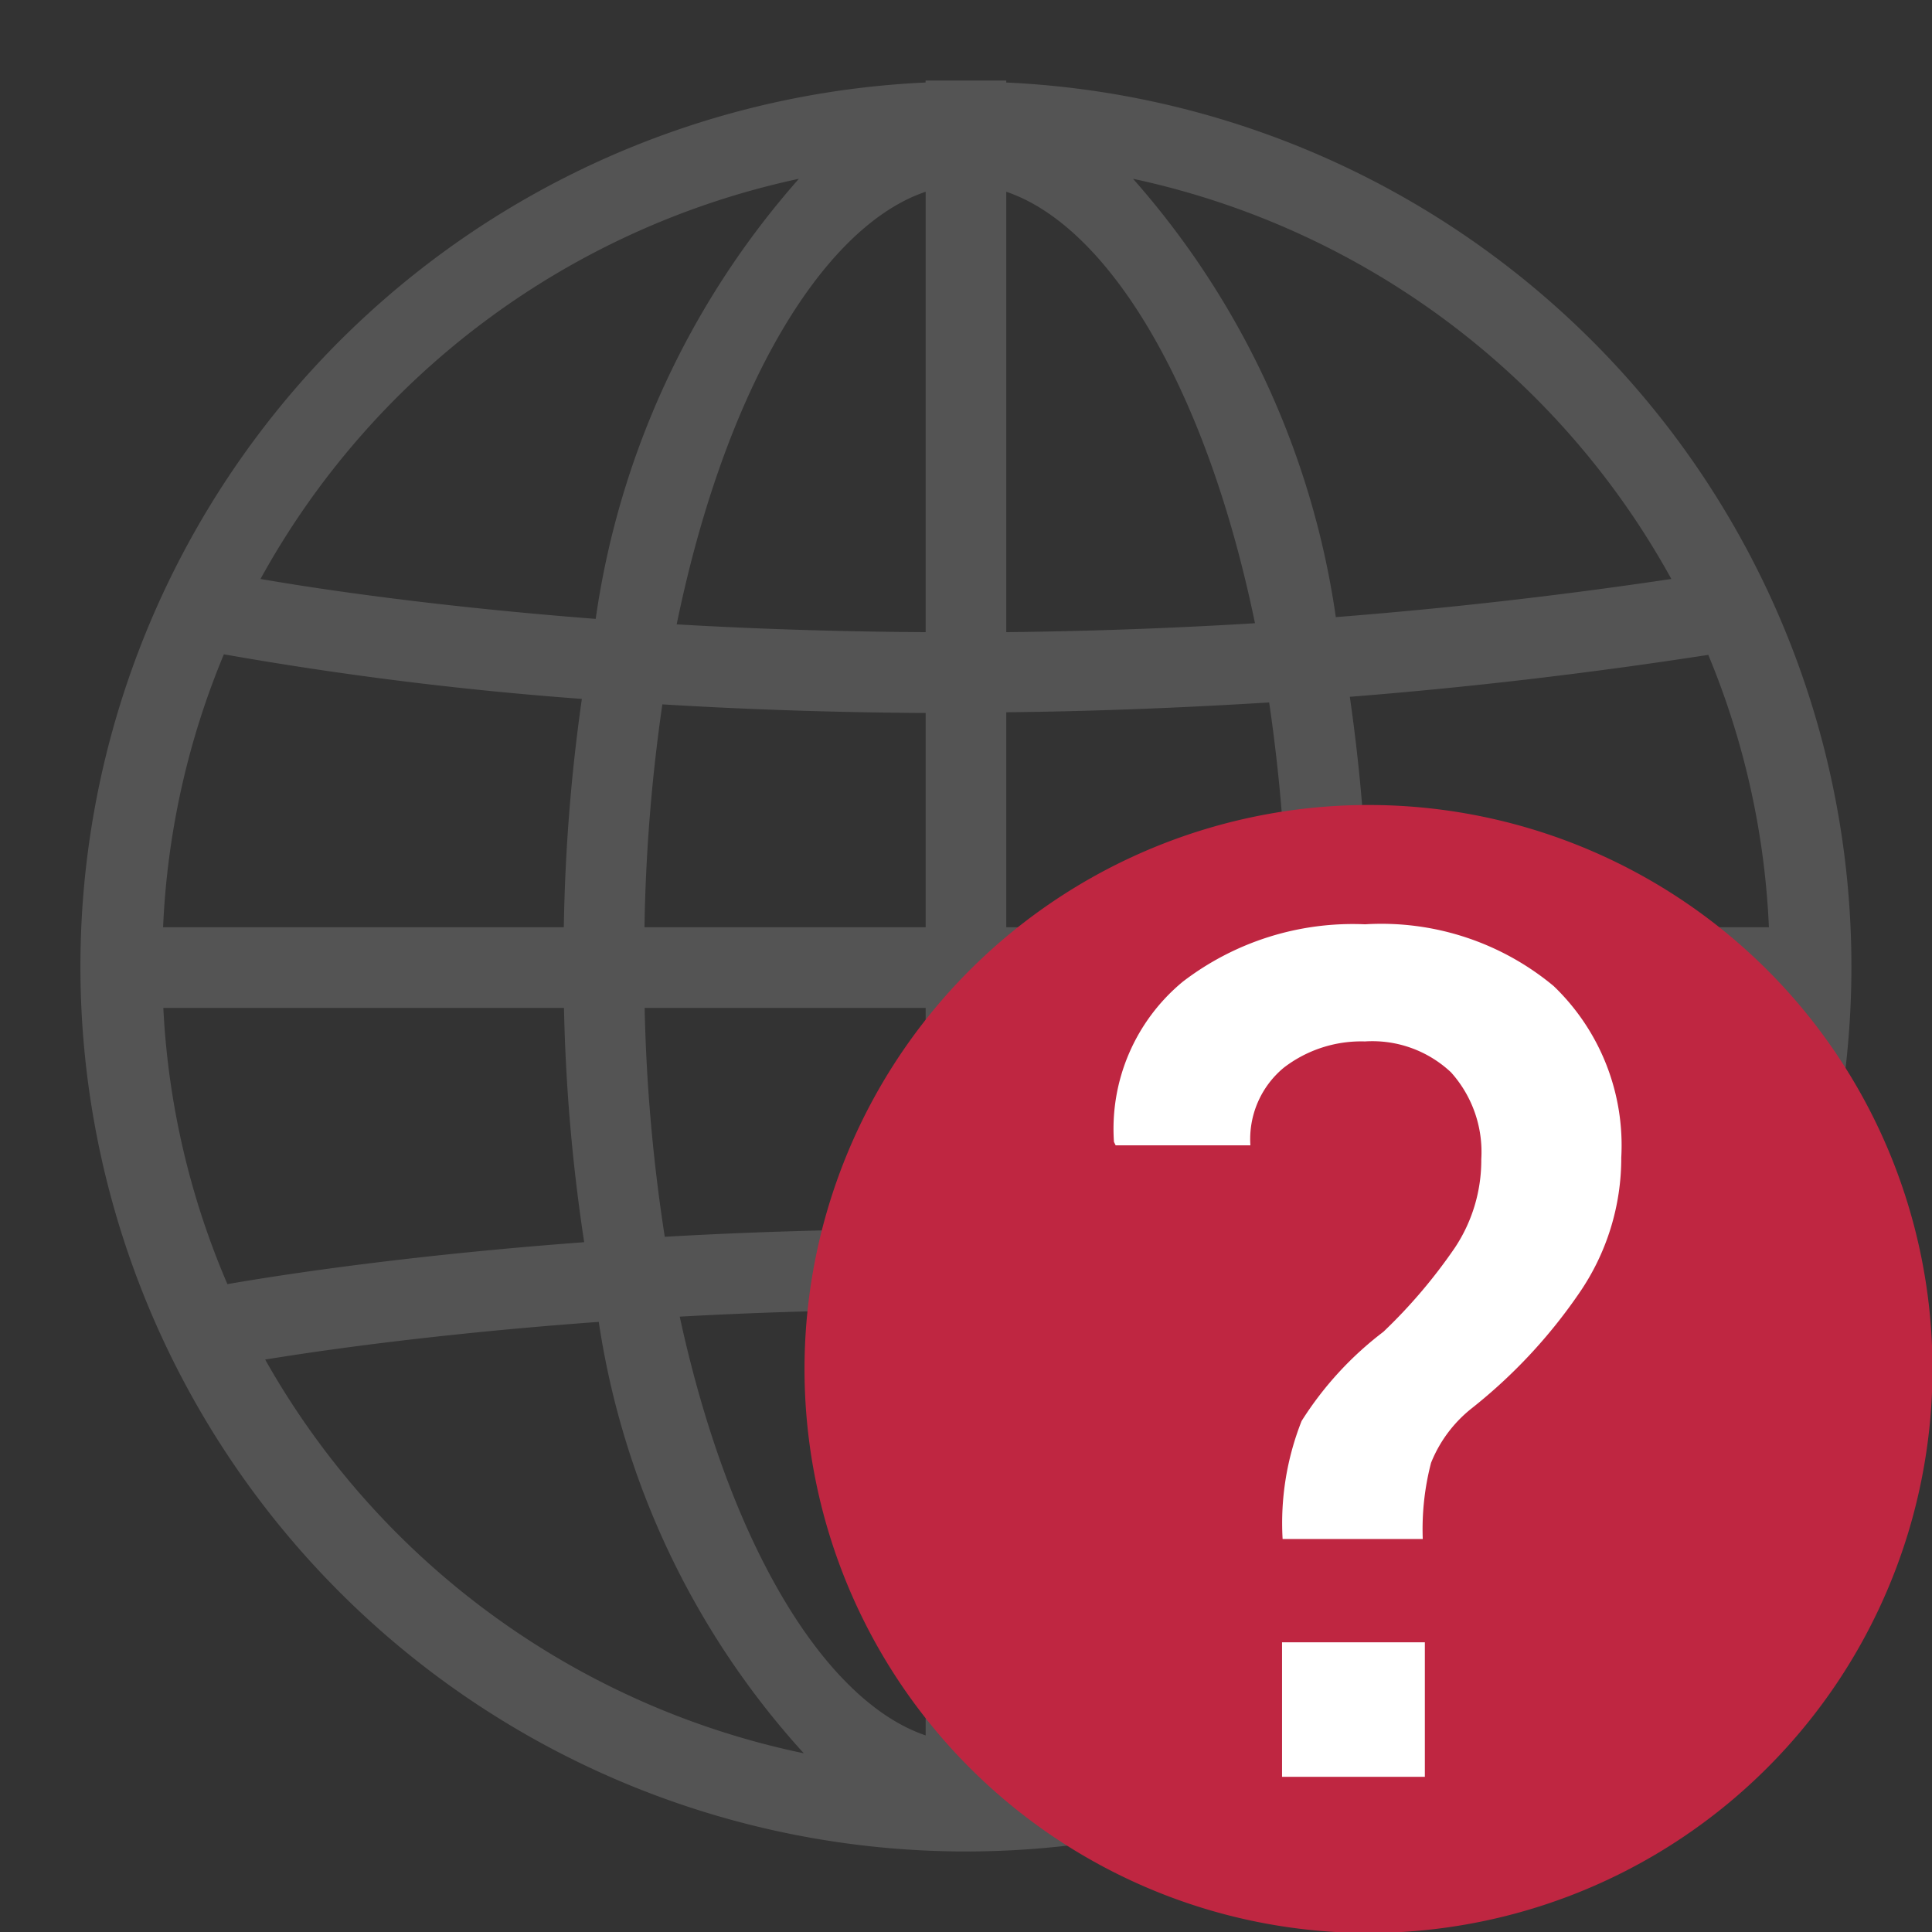
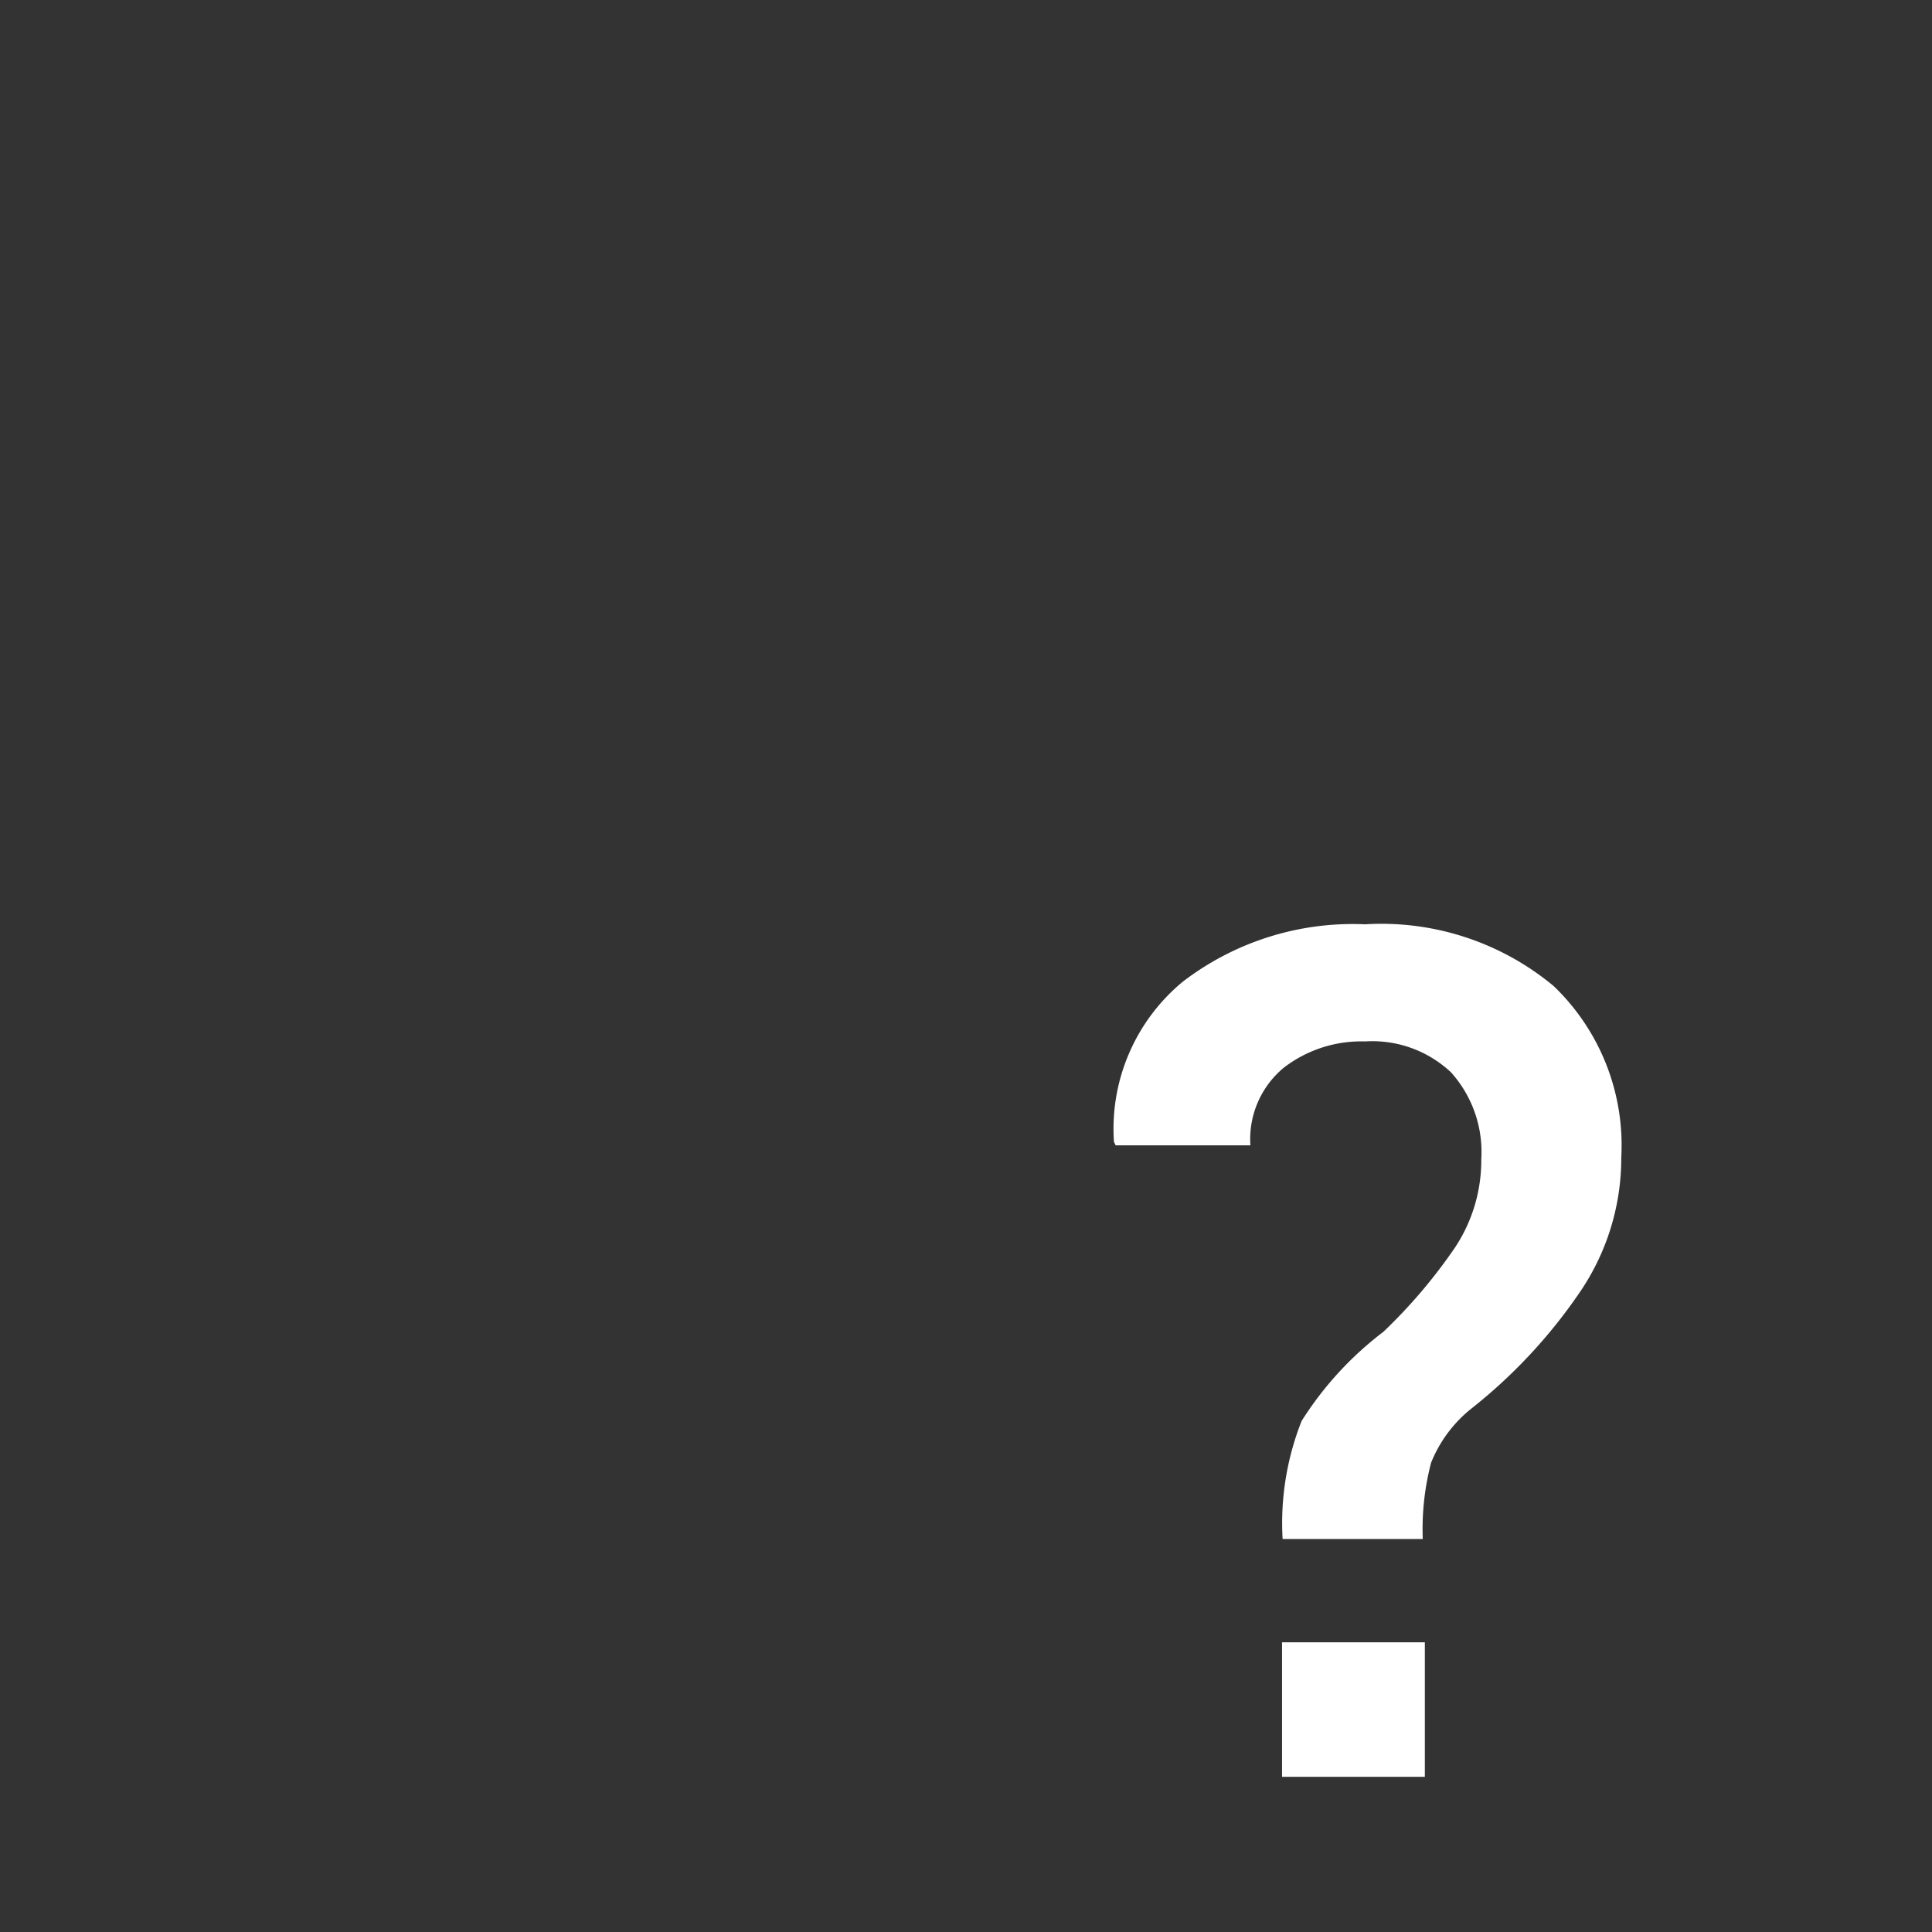
<svg xmlns="http://www.w3.org/2000/svg" xmlns:ns1="http://sodipodi.sourceforge.net/DTD/sodipodi-0.dtd" xmlns:ns2="http://www.inkscape.org/namespaces/inkscape" id="Слой_1" data-name="Слой 1" viewBox="0 0 24 24" version="1.1" ns1:docname="help_online.svg" ns2:version="1.0.1 (c497b03c, 2020-09-10)">
  <rect x="0" y="0" width="24" height="24" fill="#333333" stroke="none" />
  <ns1:namedview pagecolor="#ffffff" bordercolor="#666666" borderopacity="1" objecttolerance="10" gridtolerance="10" guidetolerance="10" ns2:pageopacity="0" ns2:pageshadow="2" ns2:window-width="1280" ns2:window-height="715" id="namedview30" showgrid="true" ns2:zoom="14.505173" ns2:cx="13.886886" ns2:cy="13.245761" ns2:window-x="0" ns2:window-y="23" ns2:window-maximized="0" ns2:document-rotation="0" ns2:current-layer="Слой_1">
    <ns2:grid type="xygrid" id="grid_kicad" spacingx="0.5" spacingy="0.5" color="#9999ff" opacity="0.13" empspacing="2" />
  </ns1:namedview>
  <defs id="defs25989">
    <style id="style25987">.cls-1{fill:#b9b9b9;}.cls-2{fill:#545454;}.cls-3{fill:#1a81c4;}.cls-4{fill:#bf2641;}.cls-5{fill:#fff;}</style>
  </defs>
  <title id="title25991">online_help</title>
-   <path class="cls-2" d="M 12.5,1.025 V 1 h -1.002 v 0.025 a 11,10.993 0 1 0 1.002,0 z m 0,7.823 q 1.548,-0.016 3.266,-0.122 a 21.637,21.624 0 0 1 0.226,2.793 h -3.492 z m 0,-0.995 V 2.382 c 1.25,0.422 2.474,2.383 3.09,5.36 -1.081,0.066 -2.112,0.1 -3.09,0.111 z M 11.499,2.382 V 7.853 C 10.381,7.846 9.344,7.811 8.406,7.756 9.02,4.771 10.246,2.804 11.499,2.382 Z m 0,6.476 V 11.519 H 8.006 A 21.667,21.654 0 0 1 8.228,8.75 c 0.989,0.06 2.084,0.1 3.27,0.107 z M 7.004,11.519 H 2.026 A 9.936,9.93 0 0 1 2.781,8.128 44.221,44.193 0 0 0 7.228,8.682 22.565,22.551 0 0 0 7.004,11.519 Z m 0.002,1.002 a 22.332,22.318 0 0 0 0.251,2.91 C 5.11,15.591 3.562,15.824 2.825,15.952 A 9.925,9.919 0 0 1 2.029,12.521 Z m 1.002,0 h 3.491 v 2.745 c -1.171,0.006 -2.258,0.041 -3.241,0.098 A 21.437,21.423 0 0 1 8.008,12.521 Z m 3.491,3.746 v 5.291 c -1.227,-0.415 -2.429,-2.315 -3.055,-5.202 0.93,-0.052 1.953,-0.084 3.055,-0.089 z m 1.002,5.291 v -5.291 c 0.966,0.011 1.986,0.047 3.049,0.111 -0.627,2.875 -1.826,4.767 -3.05,5.18 z m 0,-6.293 V 12.521 h 3.49 a 21.411,21.398 0 0 1 -0.252,2.864 c -1.132,-0.071 -2.214,-0.108 -3.238,-0.119 z m 4.492,-2.745 h 4.977 a 9.918,9.912 0 0 1 -0.805,3.45 C 19.63,15.737 18.151,15.572 16.736,15.461 a 22.29,22.276 0 0 0 0.256,-2.94 z m 0.003,-1.002 a 22.55,22.536 0 0 0 -0.228,-2.862 C 18.186,8.544 19.675,8.374 21.221,8.135 a 9.934,9.927 0 0 1 0.753,3.384 z M 20.762,7.192 C 19.316,7.408 17.924,7.562 16.594,7.666 A 10.477,10.47 0 0 0 14.075,2.221 10.029,10.023 0 0 1 20.762,7.192 Z M 9.924,2.221 A 10.497,10.491 0 0 0 7.4,7.688 C 5.43,7.536 3.992,7.323 3.236,7.192 A 10.029,10.023 0 0 1 9.924,2.221 Z M 3.294,16.889 c 0.807,-0.132 2.237,-0.329 4.144,-0.468 a 10.218,10.212 0 0 0 2.547,5.359 10.026,10.02 0 0 1 -6.691,-4.891 z m 10.72,4.891 a 10.19,10.183 0 0 0 2.54,-5.329 c 1.321,0.102 2.703,0.252 4.135,0.462 A 10.025,10.018 0 0 1 14.014,21.78 Z" id="path25995" style="stroke-width:1" />
-   <path class="cls-4" d="M 24.006,17 A 7.006,7.006 0 1 1 17,10 a 7.003,7.003 0 0 1 7.006,7 z" id="path25999" />
  <path class="cls-5" d="m 15.933,19.118 a 3.449,3.449 0 0 1 0.236,-1.466 4.221,4.221 0 0 1 1.016,-1.108 6.554,6.554 0 0 0 0.887,-1.043 1.96,1.96 0 0 0 0.329,-1.101 1.479,1.479 0 0 0 -0.376,-1.079 1.427,1.427 0 0 0 -1.069,-0.384 1.578,1.578 0 0 0 -1.008,0.326 1.151,1.151 0 0 0 -0.415,0.965 H 13.859 l -0.021,-0.043 a 2.37,2.37 0 0 1 0.855,-1.99 3.47,3.47 0 0 1 2.264,-0.713 3.346,3.346 0 0 1 2.343,0.767 2.741,2.741 0 0 1 0.84,2.13 2.956,2.956 0 0 1 -0.525,1.688 6.51,6.51 0 0 1 -1.327,1.423 1.639,1.639 0 0 0 -0.511,0.682 3.269,3.269 0 0 0 -0.103,0.946 z M 17.7,22.072 H 15.926 V 20.401 H 17.7 Z" id="path26001" />
</svg>